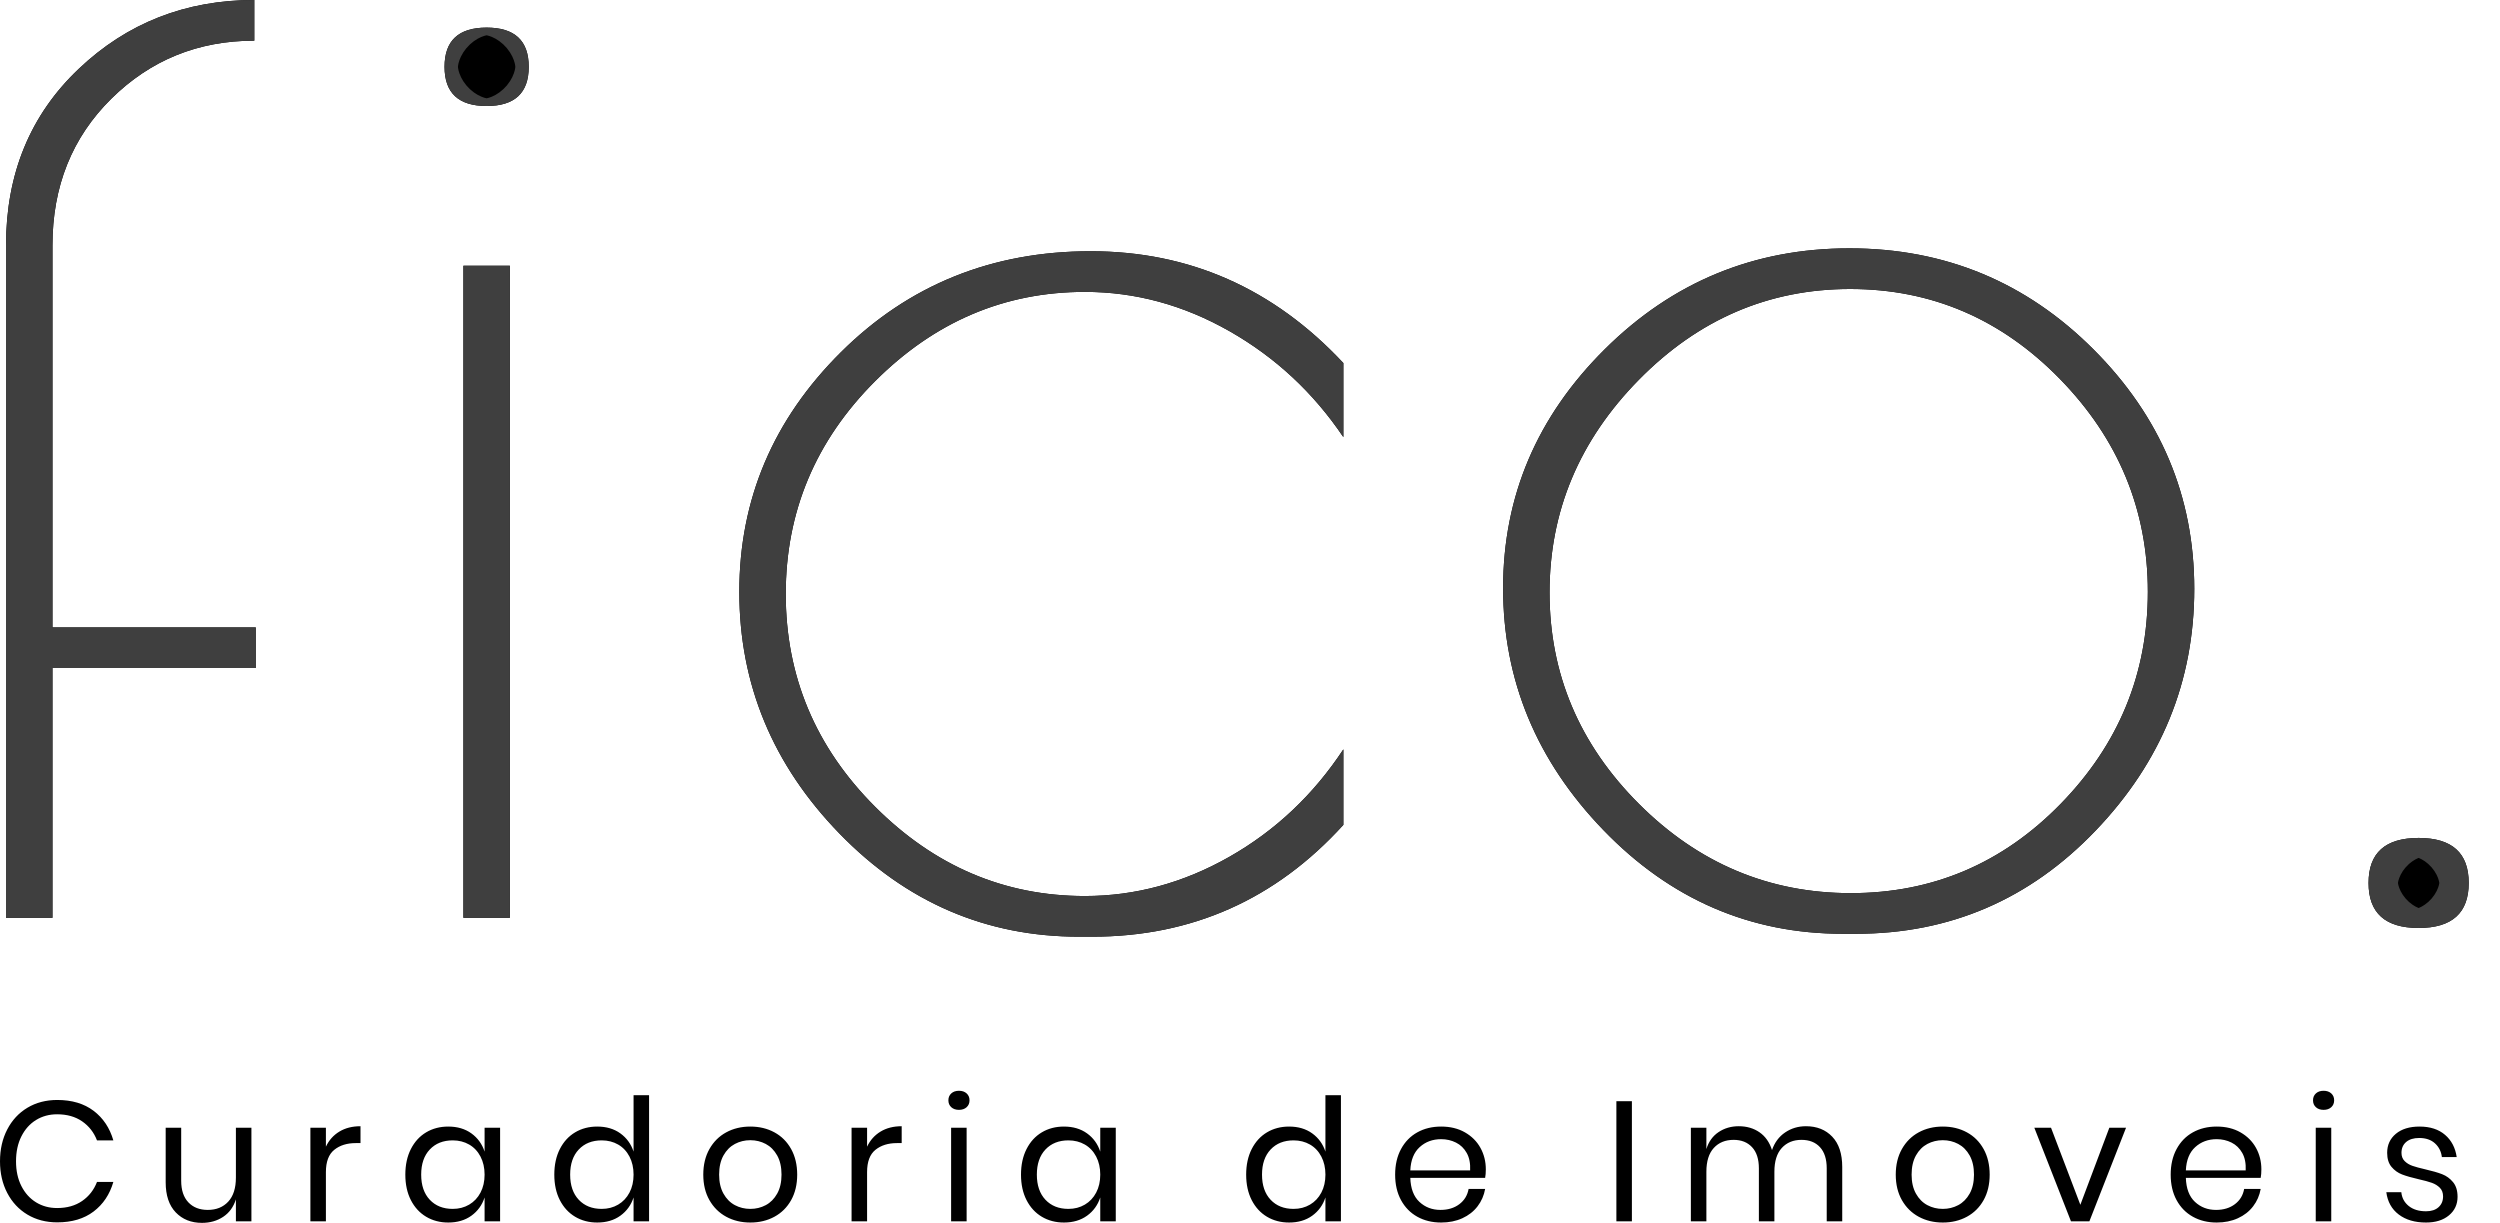
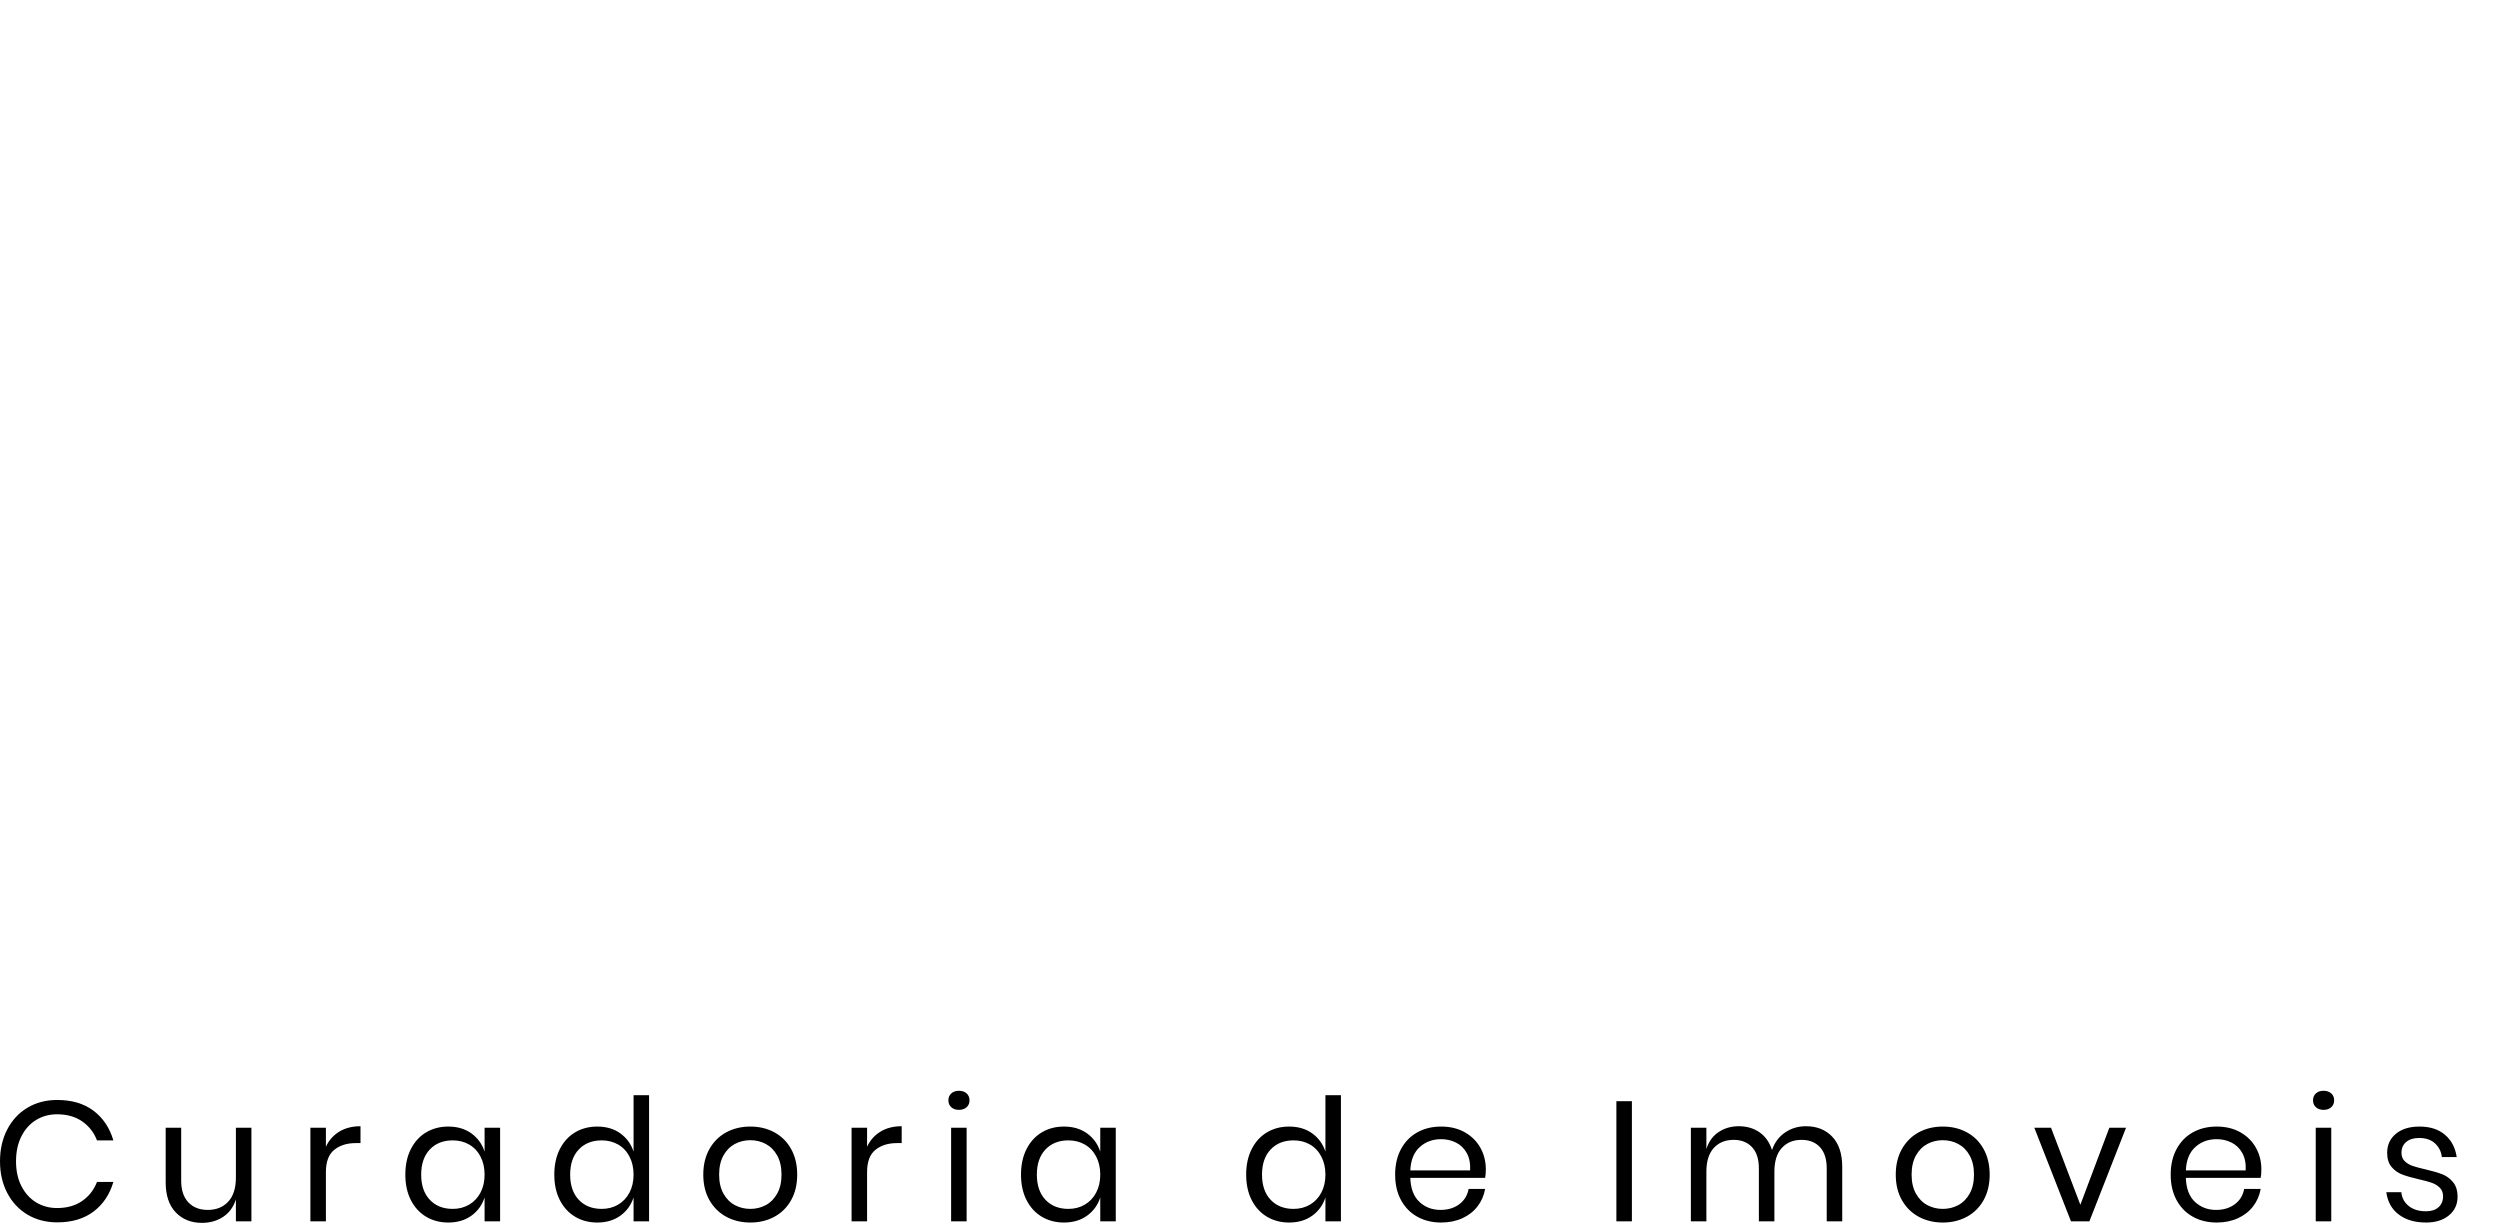
<svg xmlns="http://www.w3.org/2000/svg" xmlns:xlink="http://www.w3.org/1999/xlink" viewBox="51.642 168 416.357 203.66" width="5000" height="2445.735" preserveAspectRatio="none">
  <defs />
  <style>.a6izo4zJpcolor {fill:#000000;fill-opacity:1;}.a6izo4zJpstrokeColor-str {stroke:#3F3F3F;stroke-opacity:1;}.aD6z1nYkhcolor {fill:#000000;fill-opacity:1;}.aD6z1nYkhstrokeColor-str {stroke:#3F3F3F;stroke-opacity:1;}.ashadowfGNNXIfbUb-floo {flood-color:#374B73;flood-opacity:1;}</style>
  <defs>
    <filter x="51.642" y="349.66" width="416.357" height="22" id="A6w9zx2j5" filterUnits="userSpaceOnUse" primitiveUnits="userSpaceOnUse" color-interpolation-filters="sRGB">
      <feMerge>
        <feMergeNode in="SourceGraphic" />
      </feMerge>
    </filter>
  </defs>
  <g opacity="1" transform="rotate(0 51.642 349.66)">
    <svg width="416.357" height="22" x="51.642" y="349.66" version="1.1" preserveAspectRatio="none" viewBox="1.96 -30.64 586.68 31">
      <g transform="matrix(1 0 0 1 0 0)" class="a6izo4zJpcolor">
        <path id="id-6izo4zJp21" d="M15.40-28.48Q20.56-28.48 23.92-25.94Q27.28-23.40 28.56-19L28.56-19L24.72-19Q23.64-21.80 21.24-23.46Q18.84-25.12 15.36-25.12L15.36-25.12Q12.60-25.12 10.42-23.78Q8.24-22.44 6.98-19.94Q5.72-17.44 5.72-14.08L5.72-14.08Q5.72-10.76 6.98-8.28Q8.24-5.80 10.42-4.46Q12.60-3.12 15.36-3.12L15.36-3.12Q18.84-3.12 21.24-4.78Q23.64-6.44 24.72-9.24L24.72-9.24L28.56-9.24Q27.28-4.84 23.92-2.30Q20.56 0.24 15.40 0.24L15.40 0.24Q11.44 0.24 8.40-1.58Q5.36-3.40 3.66-6.66Q1.96-9.92 1.96-14.08L1.96-14.08Q1.96-18.28 3.66-21.56Q5.36-24.84 8.40-26.66Q11.44-28.48 15.40-28.48L15.40-28.48Z M57.32-21.96L60.96-21.96L60.96 0L57.32 0L57.32-5.16Q56.48-2.48 54.34-1.06Q52.20 0.36 49.36 0.36L49.36 0.36Q45.56 0.36 43.20-2.10Q40.84-4.56 40.84-9.16L40.84-9.16L40.84-21.96L44.48-21.96L44.48-9.52Q44.48-6.24 46.16-4.46Q47.84-2.68 50.72-2.68L50.72-2.68Q53.72-2.68 55.52-4.62Q57.32-6.56 57.32-10.28L57.32-10.28L57.32-21.96Z M78.44-17.52Q79.52-19.80 81.60-21.06Q83.68-22.32 86.56-22.32L86.56-22.32L86.56-18.36L85.44-18.36Q82.36-18.36 80.40-16.78Q78.44-15.20 78.44-11.56L78.44-11.56L78.44 0L74.80 0L74.80-21.96L78.44-21.96L78.44-17.52Z M107.16-22.24Q110.36-22.24 112.58-20.64Q114.80-19.04 115.68-16.36L115.68-16.36L115.68-21.96L119.32-21.96L119.32 0L115.68 0L115.68-5.60Q114.80-2.92 112.58-1.32Q110.36 0.28 107.16 0.28L107.16 0.28Q104.24 0.28 101.96-1.08Q99.68-2.44 98.38-4.98Q97.08-7.52 97.08-10.96L97.08-10.96Q97.08-14.40 98.38-16.96Q99.68-19.52 101.96-20.88Q104.24-22.24 107.16-22.24L107.16-22.24ZM108.20-19Q104.84-19 102.82-16.86Q100.80-14.72 100.80-10.96L100.80-10.96Q100.80-7.20 102.82-5.06Q104.84-2.92 108.20-2.92L108.20-2.92Q110.36-2.92 112.06-3.92Q113.76-4.92 114.72-6.74Q115.68-8.56 115.68-10.96L115.68-10.96Q115.68-13.36 114.72-15.20Q113.76-17.04 112.06-18.02Q110.36-19 108.20-19L108.20-19Z M142.12-22.24Q145.32-22.24 147.54-20.64Q149.76-19.04 150.64-16.36L150.64-16.36L150.64-29.60L154.28-29.60L154.28 0L150.64 0L150.64-5.60Q149.76-2.92 147.54-1.32Q145.32 0.28 142.12 0.28L142.12 0.28Q139.20 0.28 136.92-1.08Q134.64-2.44 133.34-4.98Q132.04-7.52 132.04-10.96L132.04-10.96Q132.04-14.40 133.34-16.96Q134.64-19.52 136.92-20.88Q139.20-22.24 142.12-22.24L142.12-22.24ZM143.16-19Q139.80-19 137.78-16.86Q135.76-14.72 135.76-10.96L135.76-10.96Q135.76-7.20 137.78-5.06Q139.80-2.92 143.16-2.92L143.16-2.92Q145.32-2.92 147.02-3.92Q148.72-4.92 149.68-6.74Q150.64-8.56 150.64-10.96L150.64-10.96Q150.64-13.36 149.68-15.20Q148.72-17.04 147.02-18.02Q145.32-19 143.16-19L143.16-19Z M178.04-22.24Q181.20-22.24 183.70-20.88Q186.20-19.52 187.62-16.96Q189.04-14.40 189.04-10.96L189.04-10.96Q189.04-7.52 187.62-4.98Q186.20-2.44 183.70-1.08Q181.20 0.28 178.04 0.28L178.04 0.28Q174.88 0.28 172.38-1.08Q169.88-2.44 168.44-4.98Q167-7.52 167-10.96L167-10.96Q167-14.40 168.44-16.96Q169.88-19.52 172.38-20.88Q174.88-22.24 178.04-22.24L178.04-22.24ZM178.04-19.04Q176.08-19.04 174.42-18.16Q172.76-17.28 171.74-15.46Q170.72-13.64 170.72-10.96L170.72-10.96Q170.72-8.32 171.74-6.50Q172.76-4.68 174.42-3.80Q176.08-2.92 178.04-2.92L178.04-2.92Q180-2.92 181.66-3.80Q183.32-4.68 184.34-6.50Q185.36-8.32 185.36-10.96L185.36-10.96Q185.36-13.64 184.34-15.46Q183.32-17.28 181.66-18.16Q180-19.04 178.04-19.04L178.04-19.04Z M205.44-17.52Q206.52-19.80 208.60-21.06Q210.68-22.32 213.56-22.32L213.56-22.32L213.56-18.36L212.44-18.36Q209.36-18.36 207.40-16.78Q205.44-15.20 205.44-11.56L205.44-11.56L205.44 0L201.80 0L201.80-21.96L205.44-21.96L205.44-17.52Z M224.52-28.40Q224.52-29.40 225.20-30.02Q225.88-30.64 227-30.64L227-30.64Q228.12-30.64 228.80-30.02Q229.48-29.40 229.48-28.40L229.48-28.40Q229.48-27.40 228.80-26.78Q228.12-26.16 227-26.16L227-26.16Q225.88-26.16 225.20-26.78Q224.52-27.40 224.52-28.40L224.52-28.40ZM225.16-21.96L228.80-21.96L228.80 0L225.16 0L225.16-21.96Z M251.64-22.24Q254.84-22.24 257.06-20.64Q259.28-19.04 260.16-16.36L260.16-16.36L260.16-21.96L263.80-21.96L263.80 0L260.16 0L260.16-5.60Q259.28-2.92 257.06-1.32Q254.84 0.28 251.64 0.28L251.64 0.28Q248.72 0.28 246.44-1.08Q244.16-2.44 242.86-4.98Q241.56-7.52 241.56-10.96L241.56-10.96Q241.56-14.40 242.86-16.96Q244.16-19.52 246.44-20.88Q248.72-22.24 251.64-22.24L251.64-22.24ZM252.68-19Q249.32-19 247.30-16.86Q245.28-14.72 245.28-10.96L245.28-10.96Q245.28-7.20 247.30-5.06Q249.32-2.92 252.68-2.92L252.68-2.92Q254.84-2.92 256.54-3.92Q258.24-4.92 259.20-6.74Q260.16-8.56 260.16-10.96L260.16-10.96Q260.16-13.36 259.20-15.20Q258.24-17.04 256.54-18.02Q254.84-19 252.68-19L252.68-19Z M304.48-22.24Q307.68-22.24 309.90-20.64Q312.12-19.04 313-16.36L313-16.36L313-29.60L316.64-29.60L316.64 0L313 0L313-5.60Q312.12-2.92 309.90-1.32Q307.68 0.28 304.48 0.28L304.48 0.28Q301.56 0.28 299.28-1.08Q297-2.44 295.70-4.98Q294.40-7.52 294.40-10.96L294.40-10.96Q294.40-14.40 295.70-16.96Q297-19.52 299.28-20.88Q301.56-22.24 304.48-22.24L304.48-22.24ZM305.52-19Q302.16-19 300.14-16.86Q298.12-14.72 298.12-10.96L298.12-10.96Q298.12-7.20 300.14-5.06Q302.16-2.92 305.52-2.92L305.52-2.92Q307.68-2.92 309.38-3.92Q311.08-4.92 312.04-6.74Q313-8.56 313-10.96L313-10.96Q313-13.36 312.04-15.20Q311.08-17.04 309.38-18.02Q307.68-19 305.52-19L305.52-19Z M350.64-12.20Q350.64-11.04 350.48-10.20L350.48-10.20L332.92-10.20Q333.04-6.44 335.06-4.56Q337.08-2.68 340-2.68L340-2.68Q342.64-2.68 344.42-4.02Q346.20-5.36 346.60-7.60L346.60-7.60L350.48-7.60Q350.08-5.32 348.70-3.52Q347.32-1.72 345.12-0.72Q342.92 0.28 340.16 0.28L340.16 0.28Q337 0.28 334.56-1.08Q332.12-2.44 330.74-4.98Q329.36-7.52 329.36-10.96L329.36-10.96Q329.36-14.40 330.74-16.96Q332.12-19.52 334.56-20.88Q337-22.24 340.16-22.24L340.16-22.24Q343.36-22.24 345.74-20.88Q348.12-19.52 349.38-17.24Q350.64-14.96 350.64-12.20L350.64-12.20ZM346.96-11.96Q347.08-14.40 346.16-16.04Q345.24-17.68 343.64-18.48Q342.04-19.28 340.16-19.28L340.16-19.28Q337.16-19.28 335.12-17.42Q333.08-15.56 332.92-11.96L332.92-11.96L346.96-11.96Z M381.28-28.20L384.92-28.20L384.92 0L381.28 0L381.28-28.20Z M425.76-22.32Q429.60-22.32 431.94-19.86Q434.28-17.40 434.28-12.76L434.28-12.76L434.28 0L430.64 0L430.64-12.44Q430.64-15.68 429.06-17.40Q427.48-19.12 424.72-19.12L424.72-19.12Q421.84-19.12 420.10-17.22Q418.36-15.32 418.36-11.64L418.36-11.64L418.36 0L414.72 0L414.72-12.44Q414.72-15.68 413.12-17.40Q411.52-19.12 408.80-19.12L408.80-19.12Q405.88-19.12 404.14-17.22Q402.40-15.32 402.40-11.64L402.40-11.64L402.40 0L398.76 0L398.76-21.96L402.40-21.96L402.40-16.96Q403.20-19.56 405.26-20.94Q407.32-22.32 410-22.32L410-22.32Q412.80-22.32 414.86-20.90Q416.92-19.48 417.80-16.72L417.80-16.72Q418.72-19.40 420.88-20.86Q423.04-22.32 425.76-22.32L425.76-22.32Z M457.88-22.24Q461.04-22.24 463.54-20.88Q466.04-19.52 467.46-16.96Q468.88-14.40 468.88-10.96L468.88-10.96Q468.88-7.52 467.46-4.98Q466.04-2.44 463.54-1.08Q461.04 0.28 457.88 0.28L457.88 0.28Q454.72 0.28 452.22-1.08Q449.72-2.44 448.28-4.98Q446.84-7.52 446.84-10.96L446.84-10.96Q446.84-14.40 448.28-16.96Q449.72-19.52 452.22-20.88Q454.72-22.24 457.88-22.24L457.88-22.24ZM457.88-19.04Q455.92-19.04 454.26-18.16Q452.60-17.28 451.58-15.46Q450.56-13.64 450.56-10.96L450.56-10.96Q450.56-8.32 451.58-6.50Q452.60-4.68 454.26-3.80Q455.92-2.92 457.88-2.92L457.88-2.92Q459.84-2.92 461.50-3.80Q463.16-4.68 464.18-6.50Q465.20-8.32 465.20-10.96L465.20-10.96Q465.20-13.64 464.18-15.46Q463.16-17.28 461.50-18.16Q459.84-19.04 457.88-19.04L457.88-19.04Z M483.28-21.96L490.16-3.88L496.96-21.96L500.88-21.96L492.28 0L487.96 0L479.36-21.96L483.28-21.96Z M532.64-12.20Q532.64-11.04 532.48-10.20L532.48-10.20L514.92-10.20Q515.04-6.44 517.06-4.56Q519.08-2.68 522-2.68L522-2.68Q524.64-2.68 526.42-4.02Q528.20-5.36 528.60-7.60L528.60-7.60L532.48-7.60Q532.08-5.32 530.70-3.52Q529.32-1.72 527.12-0.72Q524.92 0.28 522.16 0.28L522.16 0.28Q519 0.28 516.56-1.08Q514.12-2.44 512.74-4.98Q511.36-7.52 511.36-10.96L511.36-10.96Q511.36-14.40 512.74-16.96Q514.12-19.52 516.56-20.88Q519-22.24 522.16-22.24L522.16-22.24Q525.36-22.24 527.74-20.88Q530.12-19.52 531.38-17.24Q532.64-14.96 532.64-12.20L532.64-12.20ZM528.96-11.96Q529.08-14.40 528.16-16.04Q527.24-17.68 525.64-18.48Q524.04-19.28 522.16-19.28L522.16-19.28Q519.16-19.28 517.12-17.42Q515.08-15.56 514.92-11.96L514.92-11.96L528.96-11.96Z M544.76-28.40Q544.76-29.40 545.44-30.02Q546.12-30.64 547.24-30.64L547.24-30.64Q548.36-30.64 549.04-30.02Q549.72-29.40 549.72-28.40L549.72-28.40Q549.72-27.40 549.04-26.78Q548.36-26.16 547.24-26.16L547.24-26.16Q546.12-26.16 545.44-26.78Q544.76-27.40 544.76-28.40L544.76-28.40ZM545.40-21.96L549.04-21.96L549.04 0L545.40 0L545.40-21.96Z M569.76-22.24Q573.48-22.24 575.74-20.30Q578-18.36 578.48-15.08L578.48-15.08L575-15.08Q574.76-17.04 573.38-18.30Q572-19.56 569.68-19.56L569.68-19.56Q567.72-19.56 566.62-18.62Q565.52-17.68 565.52-16.08L565.52-16.08Q565.52-14.88 566.26-14.14Q567-13.40 568.10-13.02Q569.20-12.64 571.12-12.20L571.12-12.20Q573.56-11.64 575.06-11.06Q576.56-10.48 577.62-9.20Q578.68-7.92 578.68-5.76L578.68-5.76Q578.68-3.08 576.66-1.40Q574.64 0.28 571.28 0.28L571.28 0.28Q567.36 0.28 564.88-1.60Q562.40-3.48 561.96-6.84L561.96-6.84L565.48-6.84Q565.68-4.84 567.22-3.60Q568.76-2.36 571.28-2.36L571.28-2.36Q573.16-2.36 574.22-3.32Q575.28-4.28 575.28-5.84L575.28-5.84Q575.28-7.12 574.52-7.88Q573.76-8.64 572.64-9.04Q571.52-9.44 569.56-9.88L569.56-9.88Q567.12-10.44 565.66-11Q564.20-11.56 563.18-12.78Q562.16-14 562.16-16.08L562.16-16.08Q562.16-18.84 564.20-20.54Q566.24-22.24 569.76-22.24L569.76-22.24Z" />
      </g>
    </svg>
  </g>
  <g opacity="1" transform="rotate(0 52.641 168)">
    <svg width="410.15" height="156" x="52.641" y="168" version="1.1" preserveAspectRatio="none" viewBox="2.4 -25.28 67.84 25.8">
      <g transform="matrix(1 0 0 1 0 0)" class="aD6z1nYkhcolor">
        <defs>
-           <path id="id-D6z1nYkh5" d="M9.24-25.28L9.24-25.28L9.24-24.16Q6.92-24.16 5.30-22.56Q3.68-20.96 3.68-18.52L3.68-18.52L3.68-8L9.28-8L9.28-6.88L3.68-6.88L3.68 0L2.40 0L2.40-18.52Q2.40-21.48 4.40-23.38Q6.40-25.28 9.24-25.28Z M15-17.96L16.28-17.96L16.28 0L15 0L15-17.96ZM15.64-22.36Q14.48-22.36 14.48-23.44Q14.48-24.52 15.64-24.52Q16.80-24.52 16.80-23.44Q16.80-22.36 15.64-22.36Z M32.32 0.52L32.32 0.52L31.96 0.52Q28.12 0.52 25.36-2.32Q22.60-5.16 22.60-8.98Q22.60-12.80 25.40-15.58Q28.20-18.36 32.28-18.36Q36.36-18.36 39.24-15.28L39.24-15.28L39.24-13.24Q38-15.08 36.10-16.16Q34.20-17.24 32.12-17.24L32.12-17.24Q28.80-17.24 26.34-14.78Q23.88-12.32 23.88-8.92Q23.88-5.52 26.34-3.06Q28.80-0.60 32.12-0.60L32.12-0.60Q34.20-0.60 36.10-1.68Q38-2.76 39.24-4.64L39.24-4.64L39.24-2.56Q36.44 0.52 32.32 0.52Z M53.00 0.44Q49.16 0.44 46.40-2.42Q43.64-5.28 43.64-9.08Q43.64-12.88 46.44-15.66Q49.24-18.44 53.18-18.44Q57.12-18.44 59.90-15.66Q62.68-12.88 62.68-9.06Q62.68-5.24 59.96-2.40Q57.24 0.44 53.36 0.44L53.36 0.44L53.00 0.44ZM61.40-8.98Q61.40-12.36 58.98-14.84Q56.56-17.32 53.20-17.32Q49.84-17.32 47.38-14.82Q44.92-12.32 44.92-8.96Q44.92-5.60 47.38-3.14Q49.84-0.68 53.22-0.68Q56.60-0.68 59-3.14Q61.40-5.60 61.40-8.98Z M68.86 0.28Q67.48 0.28 67.48-0.96Q67.48-2.20 68.86-2.20Q70.24-2.20 70.24-0.96Q70.24 0.28 68.86 0.28Z" />
-         </defs>
+           </defs>
        <clipPath id="id-D6z1nYkh5-clip">
          <use xlink:href="#id-D6z1nYkh5" />
        </clipPath>
        <g clip-path="url(#id-D6z1nYkh5-clip)">
          <use xlink:href="#id-D6z1nYkh5" class="aD6z1nYkhstrokeColor-str" style="stroke-width:3.9;" />
        </g>
      </g>
    </svg>
  </g>
</svg>